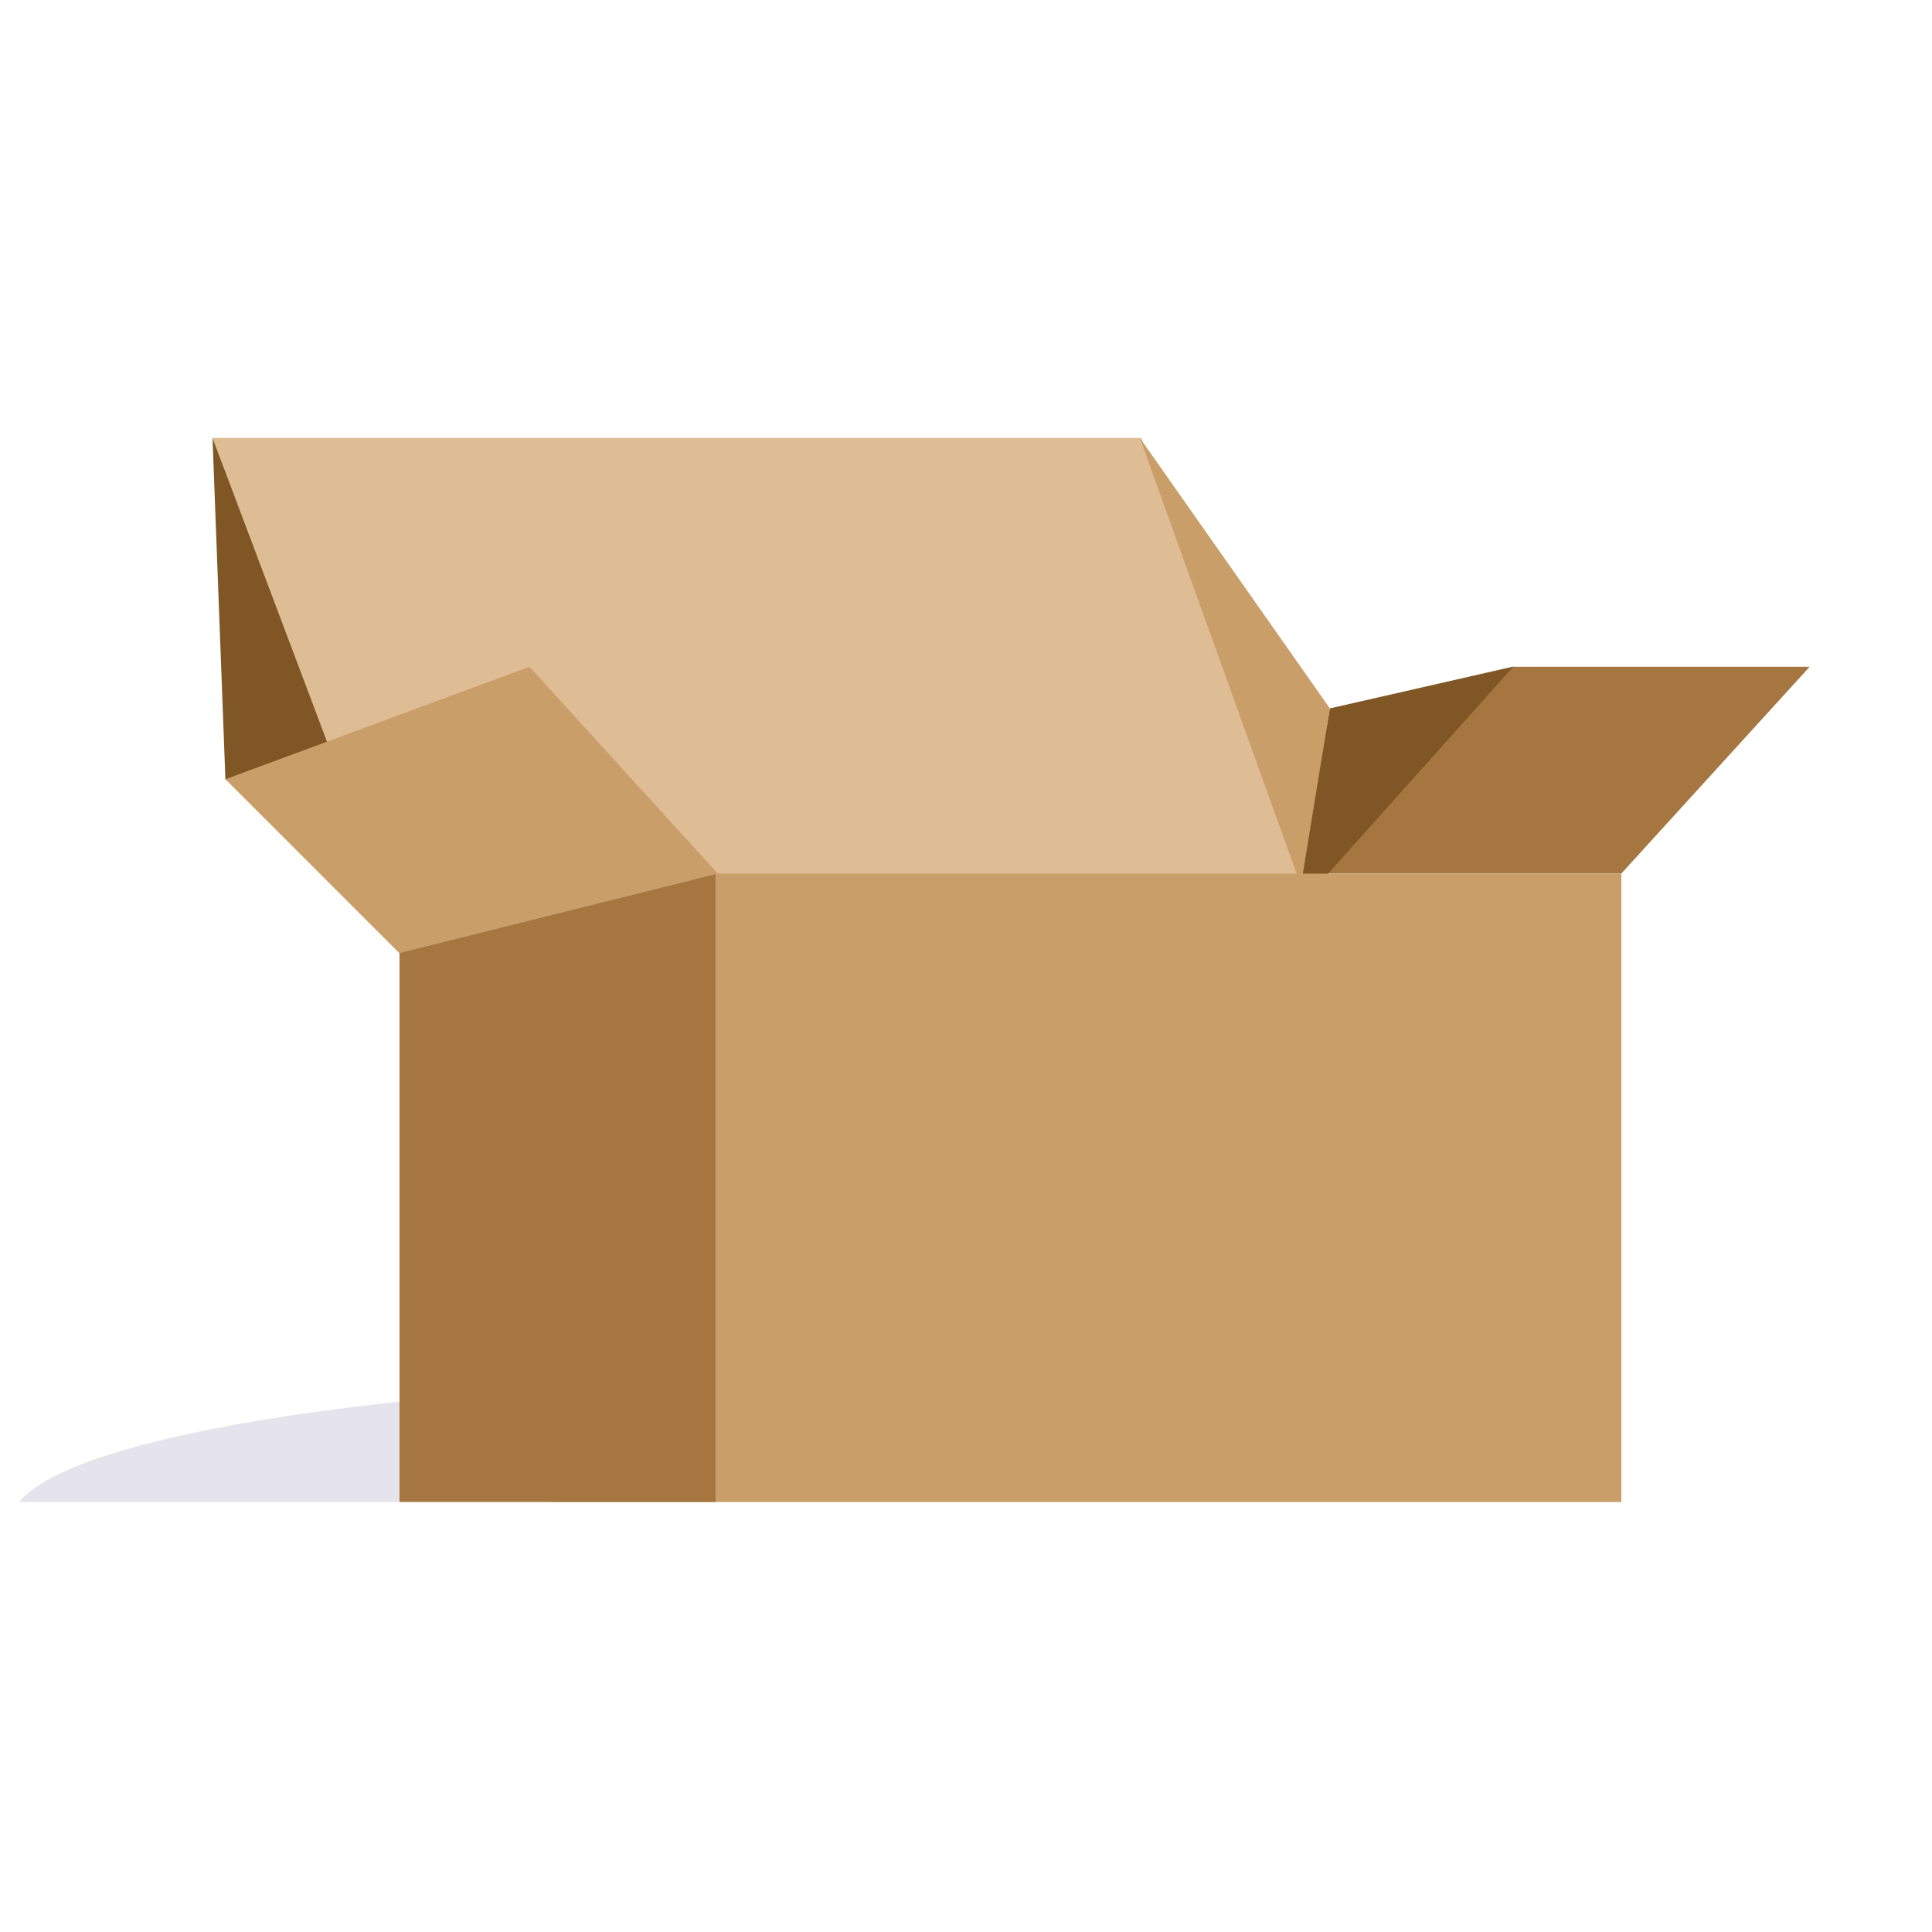
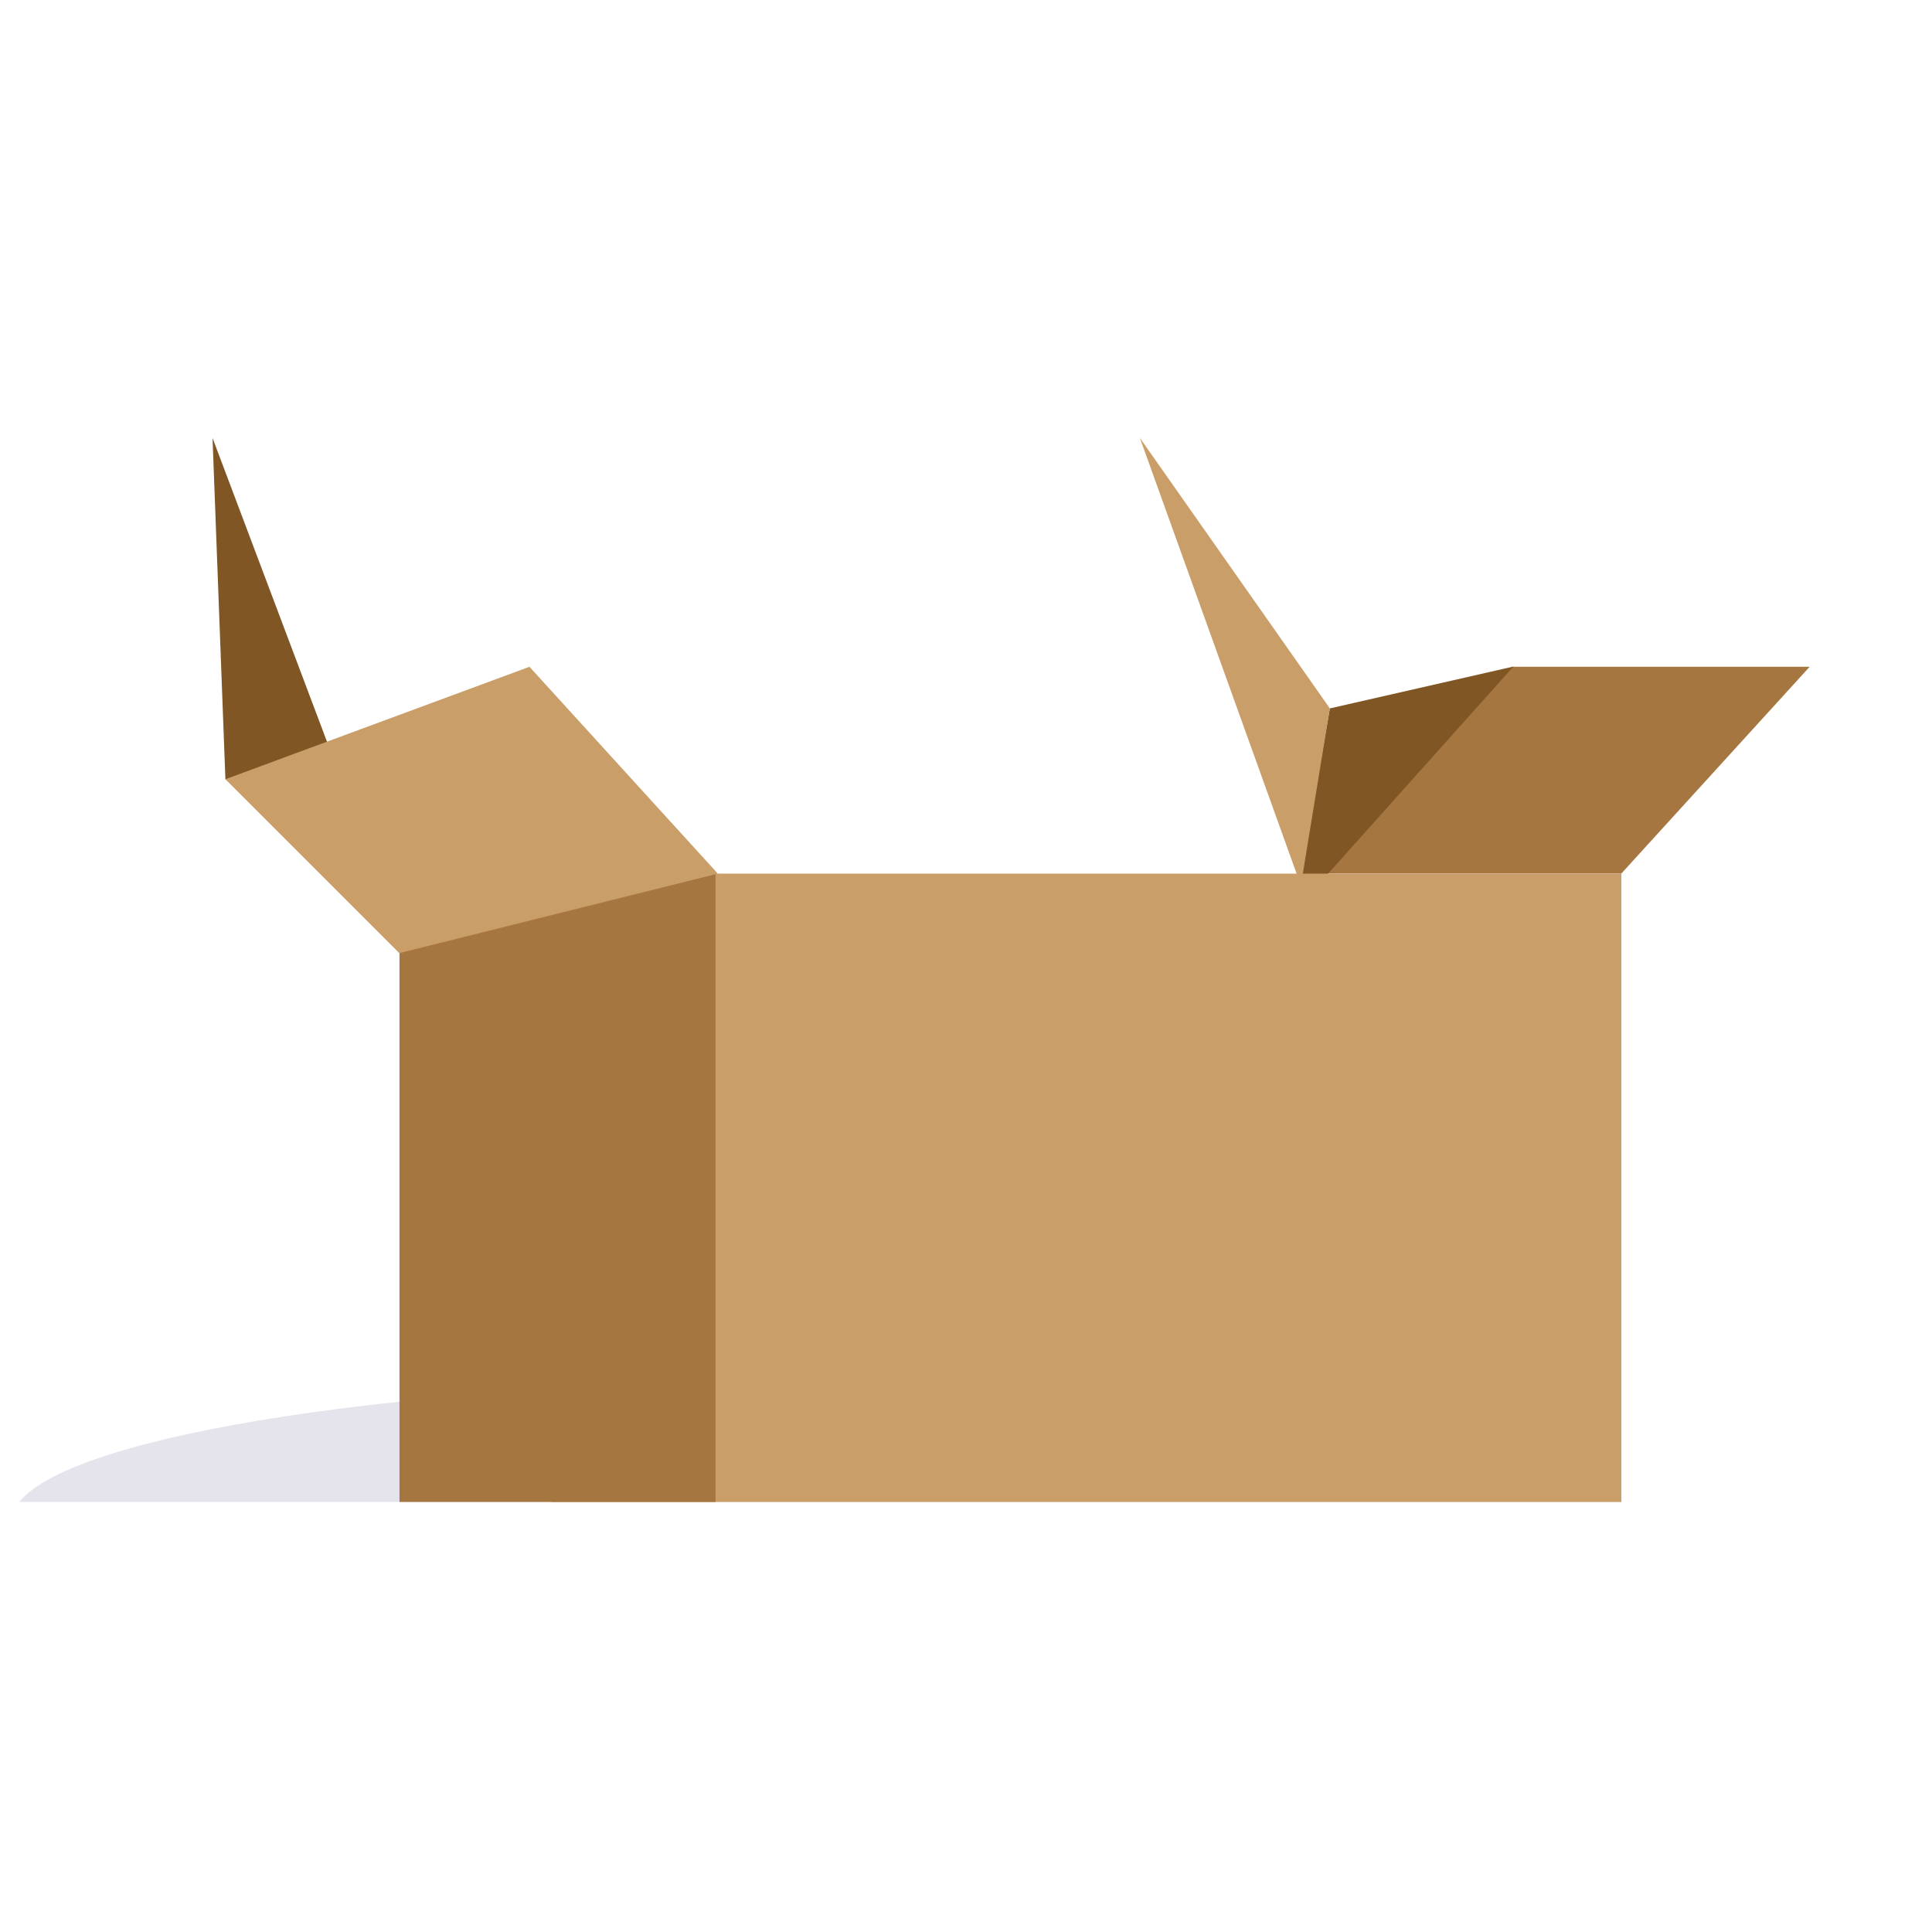
<svg xmlns="http://www.w3.org/2000/svg" width="300" height="300" viewBox="0 0 300 300" fill="none">
  <path d="M281 103.538H234.787L205.541 135.65H251.754L281 103.538Z" fill="#A67641" />
-   <path d="M33 68H177.213L206.459 148H62.5L33 68Z" fill="#DEBC94" />
  <path d="M59 137L33 68L35 121L59 137Z" fill="#805624" />
  <g style="mix-blend-mode:multiply">
    <path d="M251.805 233.225C243.386 222.641 190.918 214.487 127.405 214.487C63.892 214.487 11.42 222.636 3 233.225H251.805Z" fill="#E5E3EB" />
  </g>
  <path d="M201 141.5L235 103.5L206.5 110L201 141.5Z" fill="#805624" />
  <path d="M85.579 233.225H251.764V135.66L111.109 135.655L85.579 147.873V233.225Z" fill="#CA9E69" />
  <path d="M62.034 233.225H111.109V135.66L62.034 147.872V233.225Z" fill="#A67641" />
  <path d="M35 121L82.213 103.538L111.459 135.65L62 148L35 121Z" fill="#CA9E69" />
  <path d="M202 137.5L177 68L206.5 110L202 137.5Z" fill="#CA9E69" />
</svg>